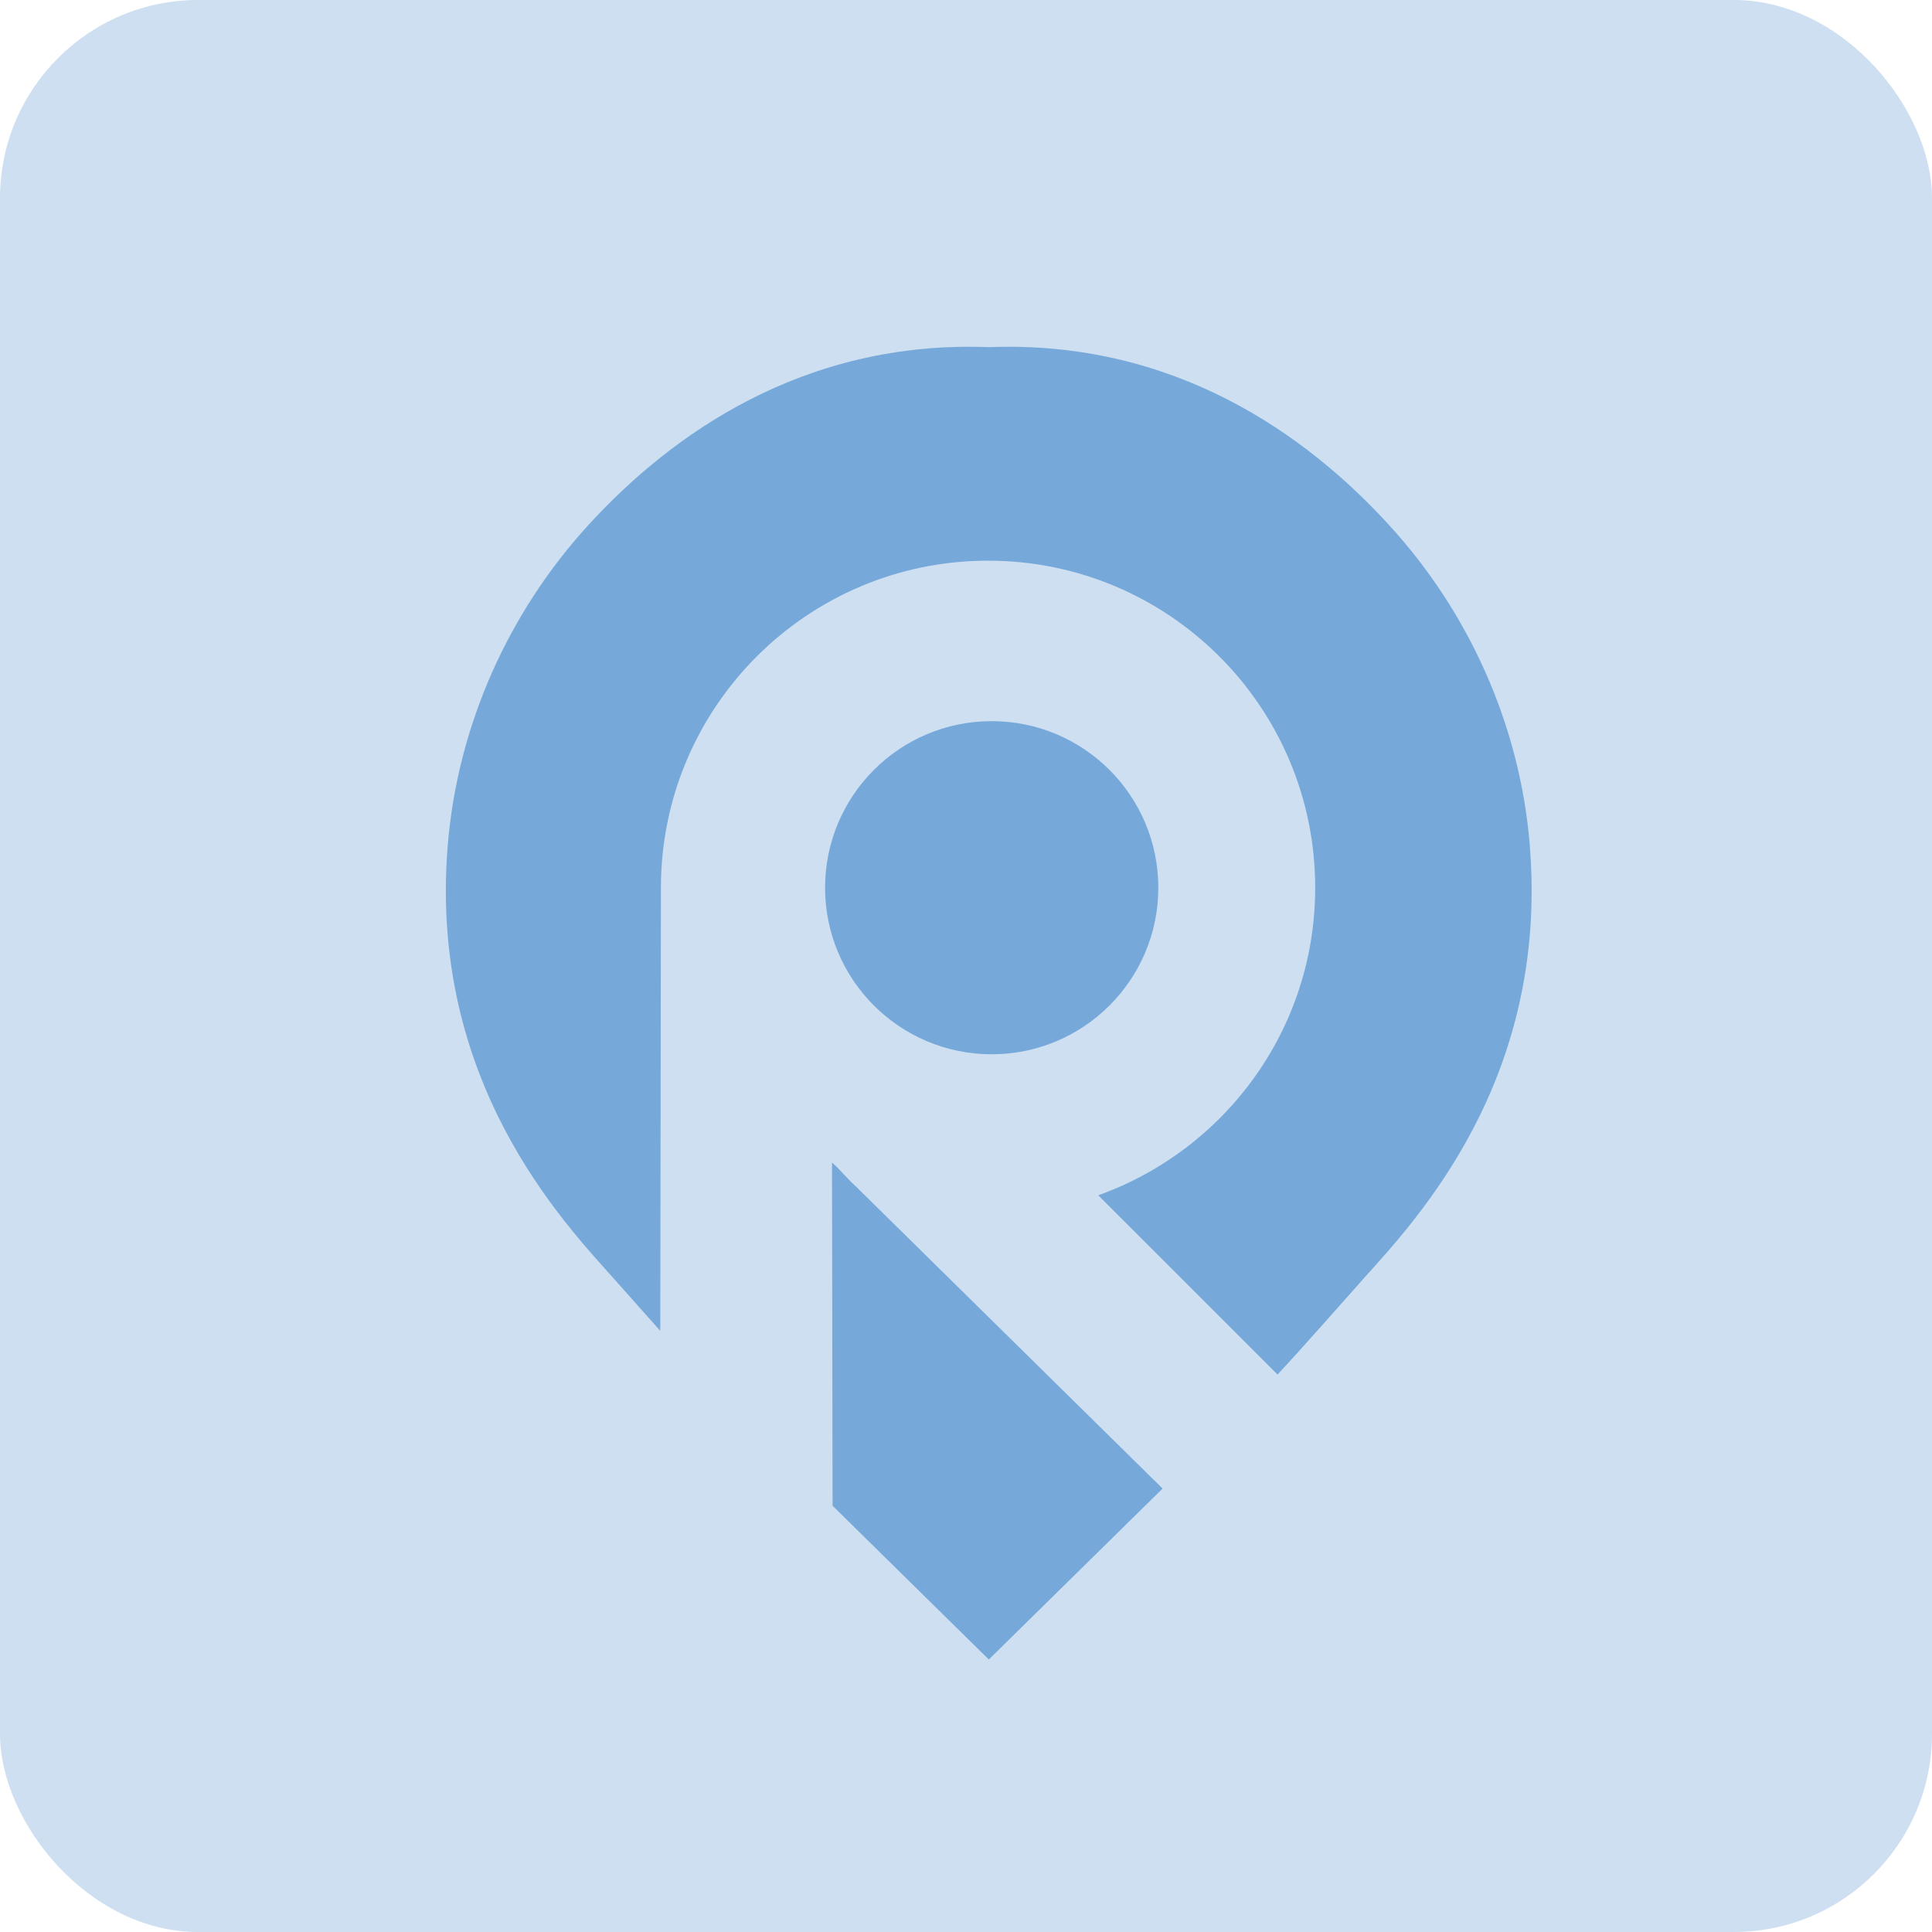
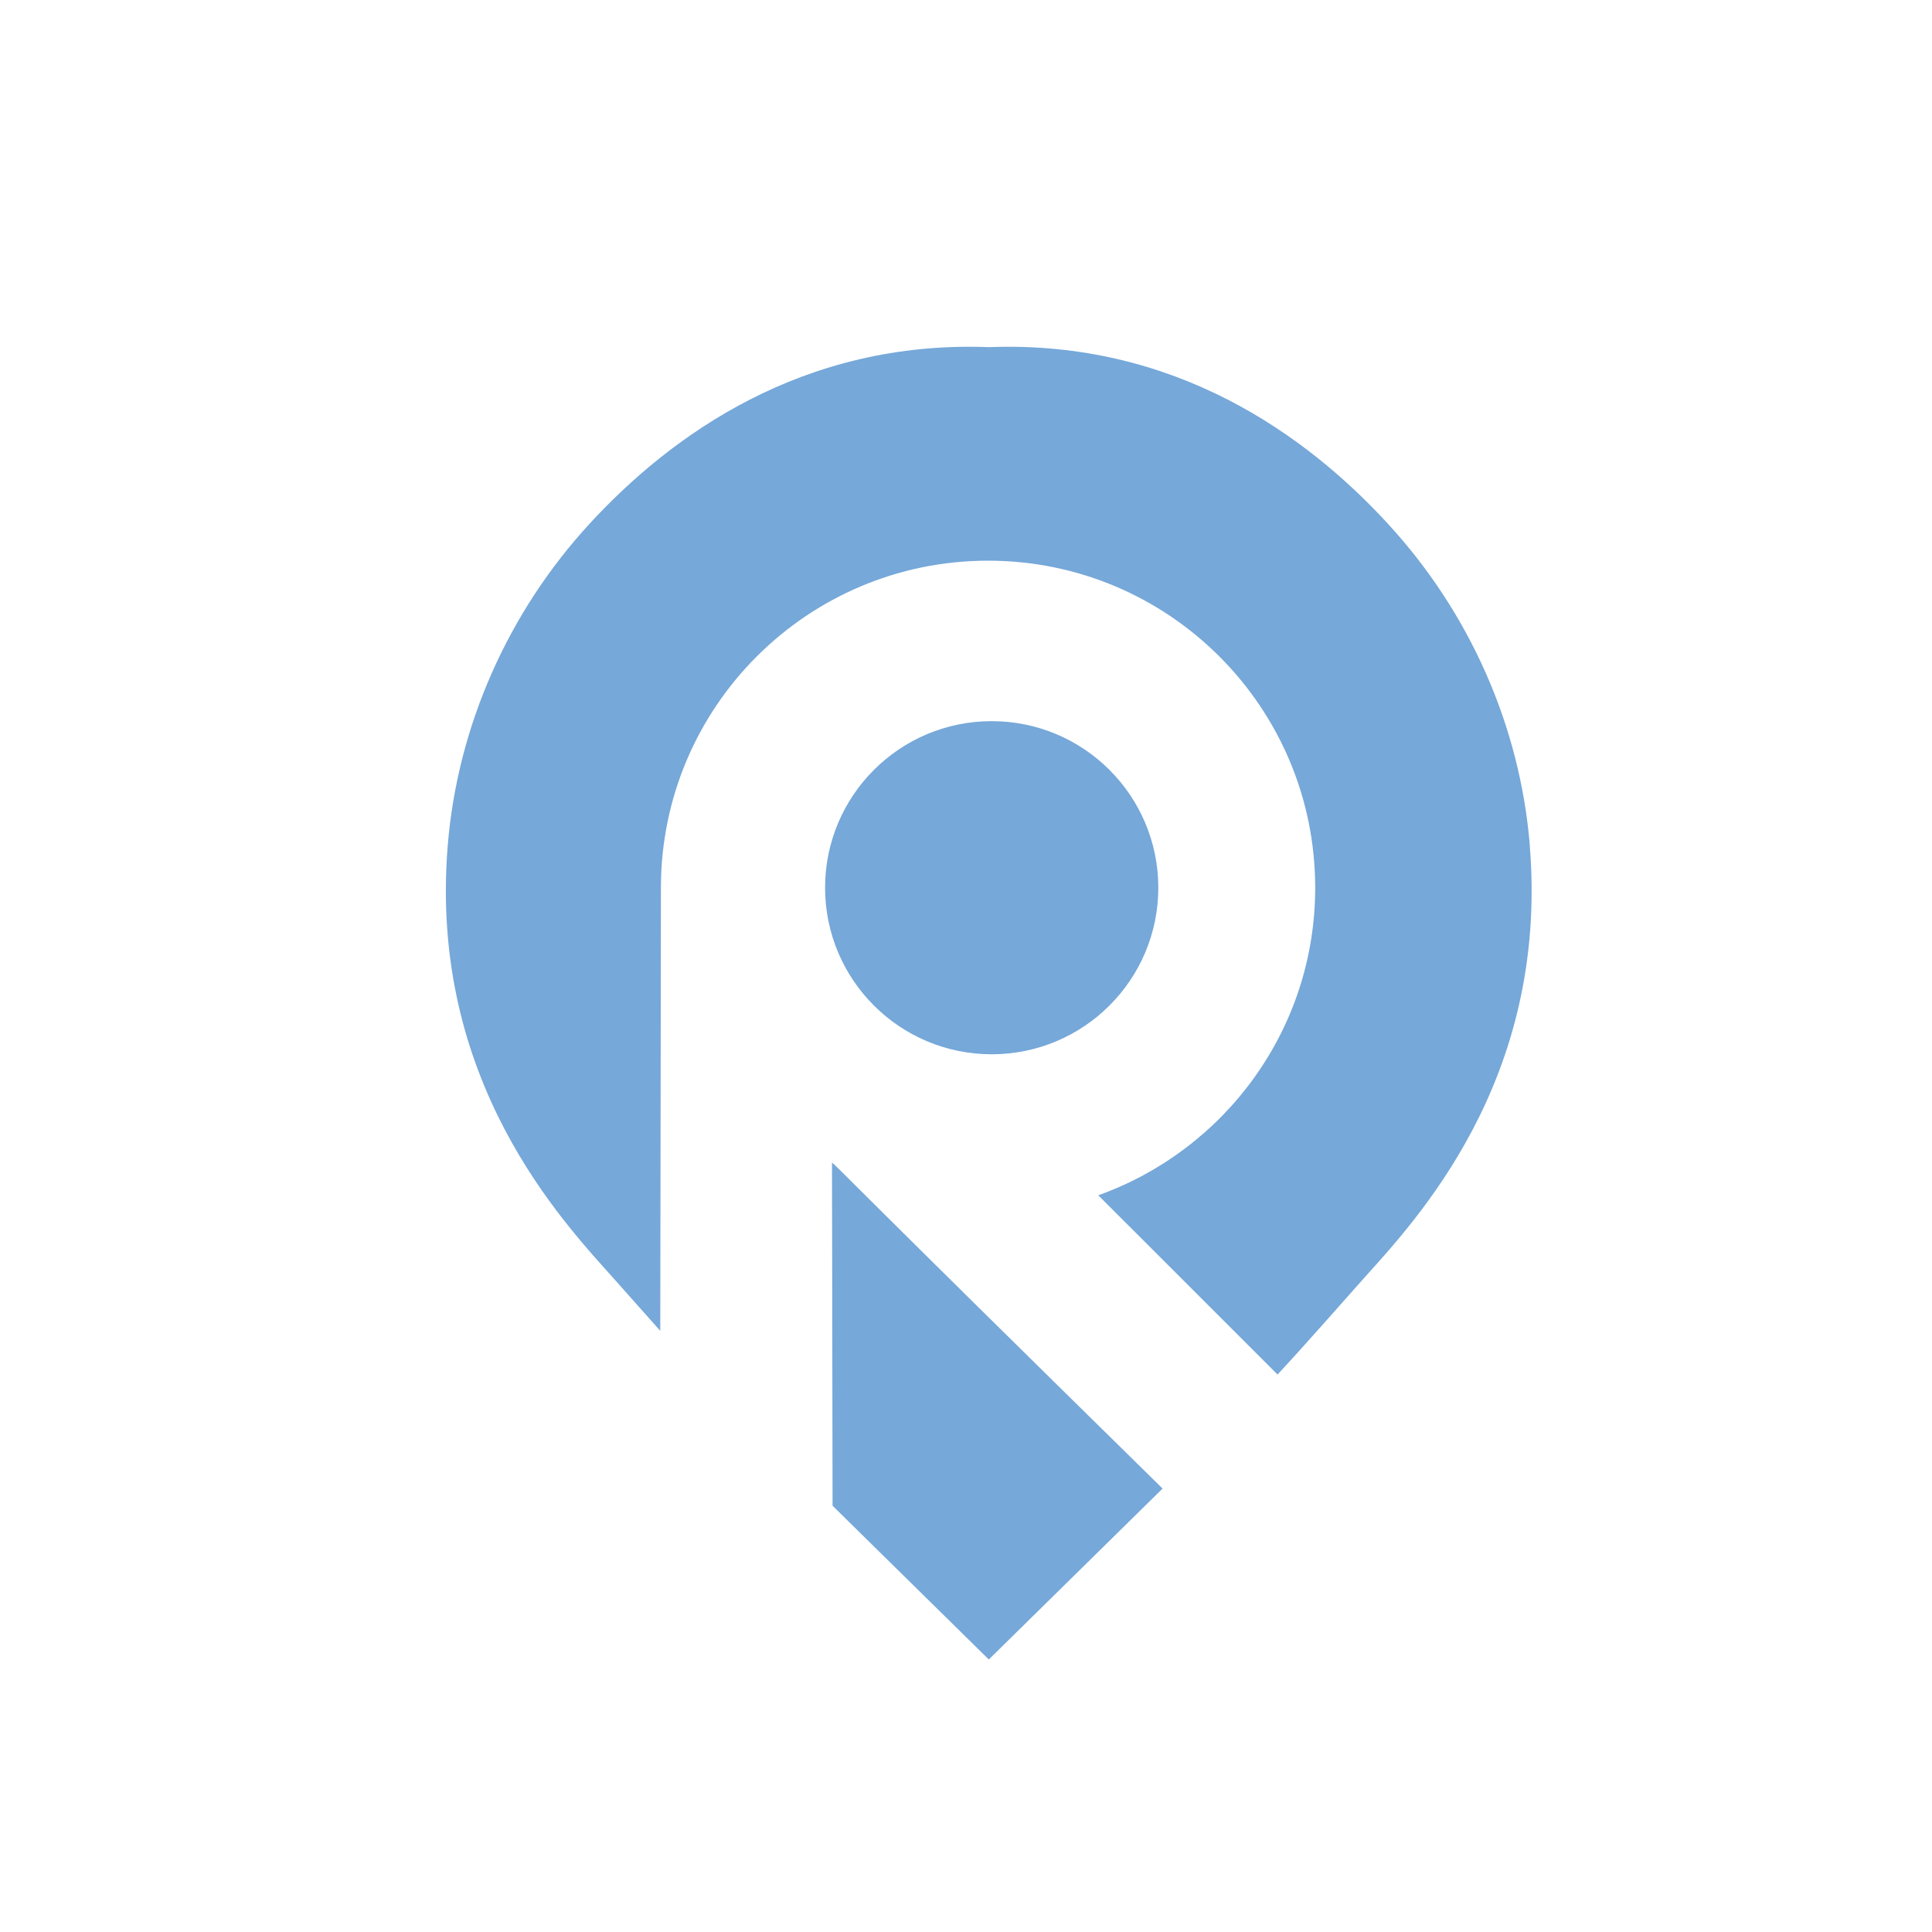
<svg xmlns="http://www.w3.org/2000/svg" width="78" height="78" viewBox="0 0 78 78" fill="none">
-   <rect width="78" height="78" rx="8" fill="#76A8D9" fill-opacity="0.36" />
  <path d="M61.764 34.147C61.372 29.307 59.32 24.713 56.03 21.142C52.746 17.567 47.431 13.727 39.921 14.015C32.411 13.727 27.095 17.567 23.808 21.139C20.521 24.71 18.47 29.307 18.075 34.147C17.304 43.647 22.716 49.309 24.804 51.646C25.259 52.154 25.953 52.941 26.657 53.731L26.683 35.84C26.683 28.547 32.597 22.636 39.891 22.636C47.185 22.636 53.098 28.547 53.098 35.84C53.098 41.569 49.443 46.432 44.34 48.257L51.578 55.493C52.63 54.365 54.214 52.559 55.031 51.643C57.122 49.306 62.534 43.643 61.761 34.144L61.764 34.147Z" fill="#76A8D9" />
-   <path d="M33.59 46.936L33.613 60.791L39.921 66.998L46.937 60.097L34.549 47.895C34.174 47.56 33.865 47.158 33.59 46.936Z" fill="#76A8D9" />
+   <path d="M33.59 46.936L33.613 60.791L39.921 66.998L46.937 60.097C34.174 47.56 33.865 47.158 33.59 46.936Z" fill="#76A8D9" />
  <path d="M40.037 42.564C43.752 42.564 46.764 39.553 46.764 35.84C46.764 32.125 43.752 29.115 40.037 29.115C36.322 29.115 33.311 32.125 33.311 35.84C33.311 39.553 36.322 42.564 40.037 42.564Z" fill="#76A8D9" />
</svg>